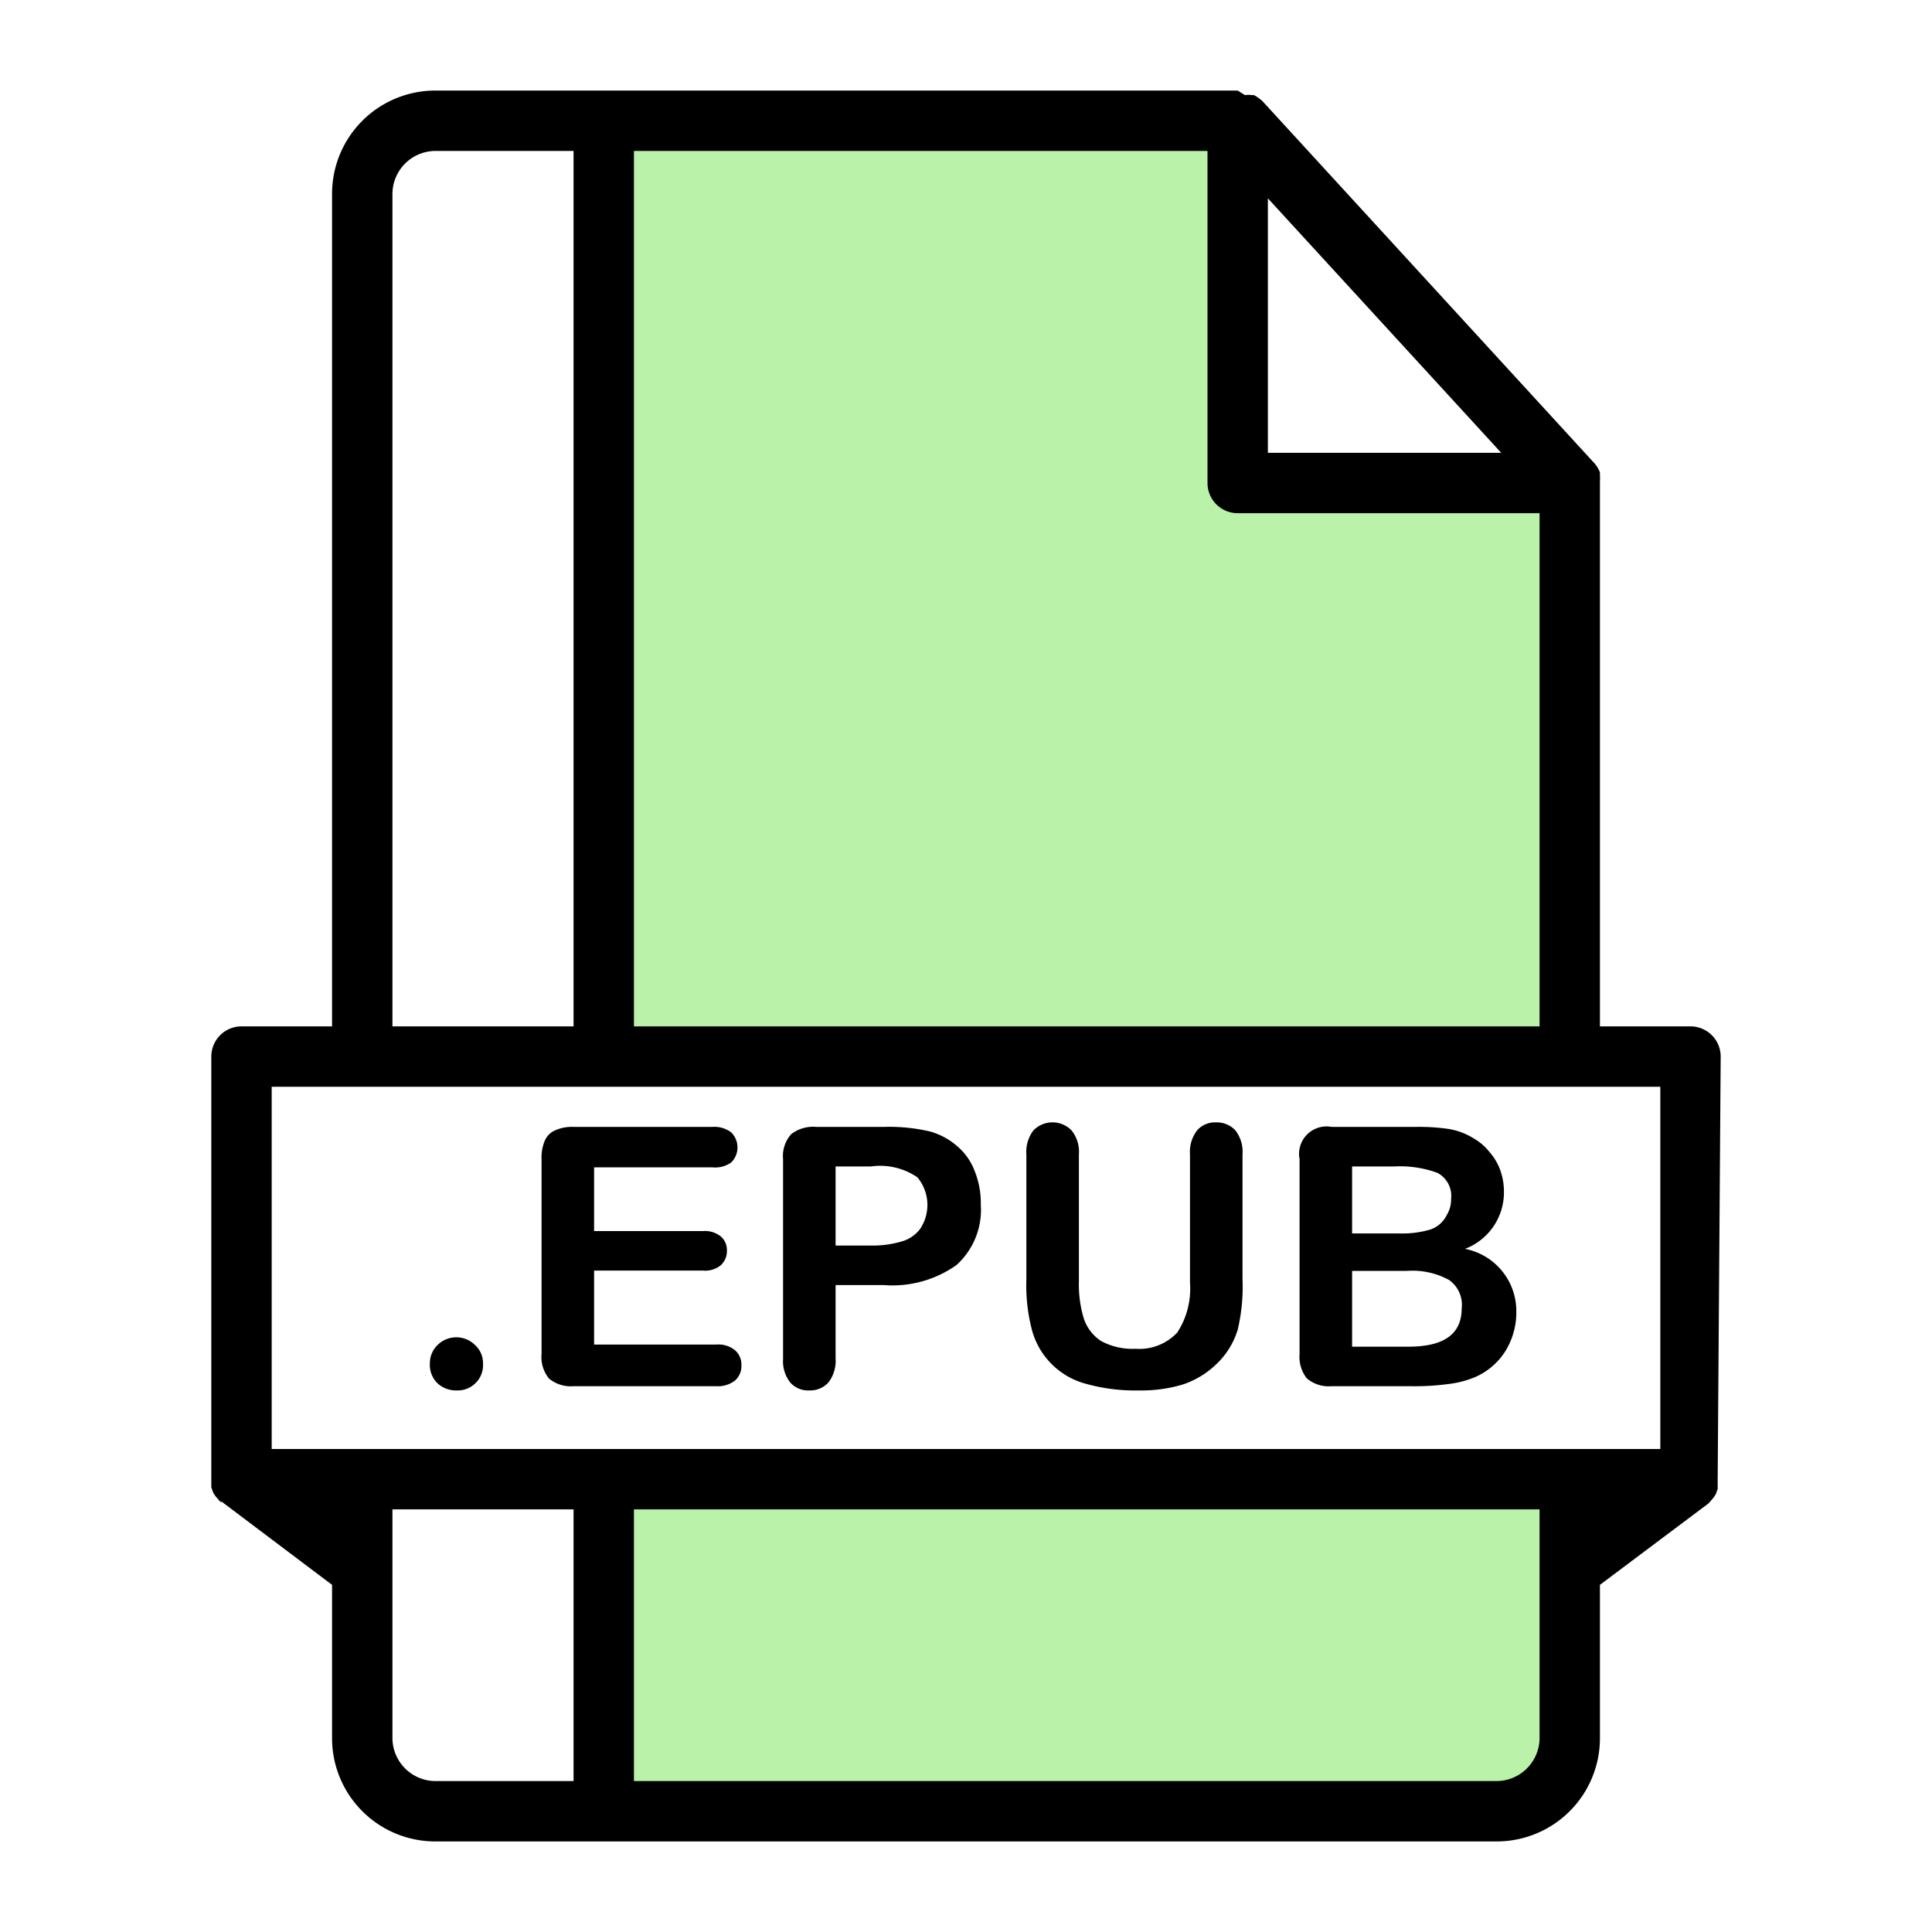
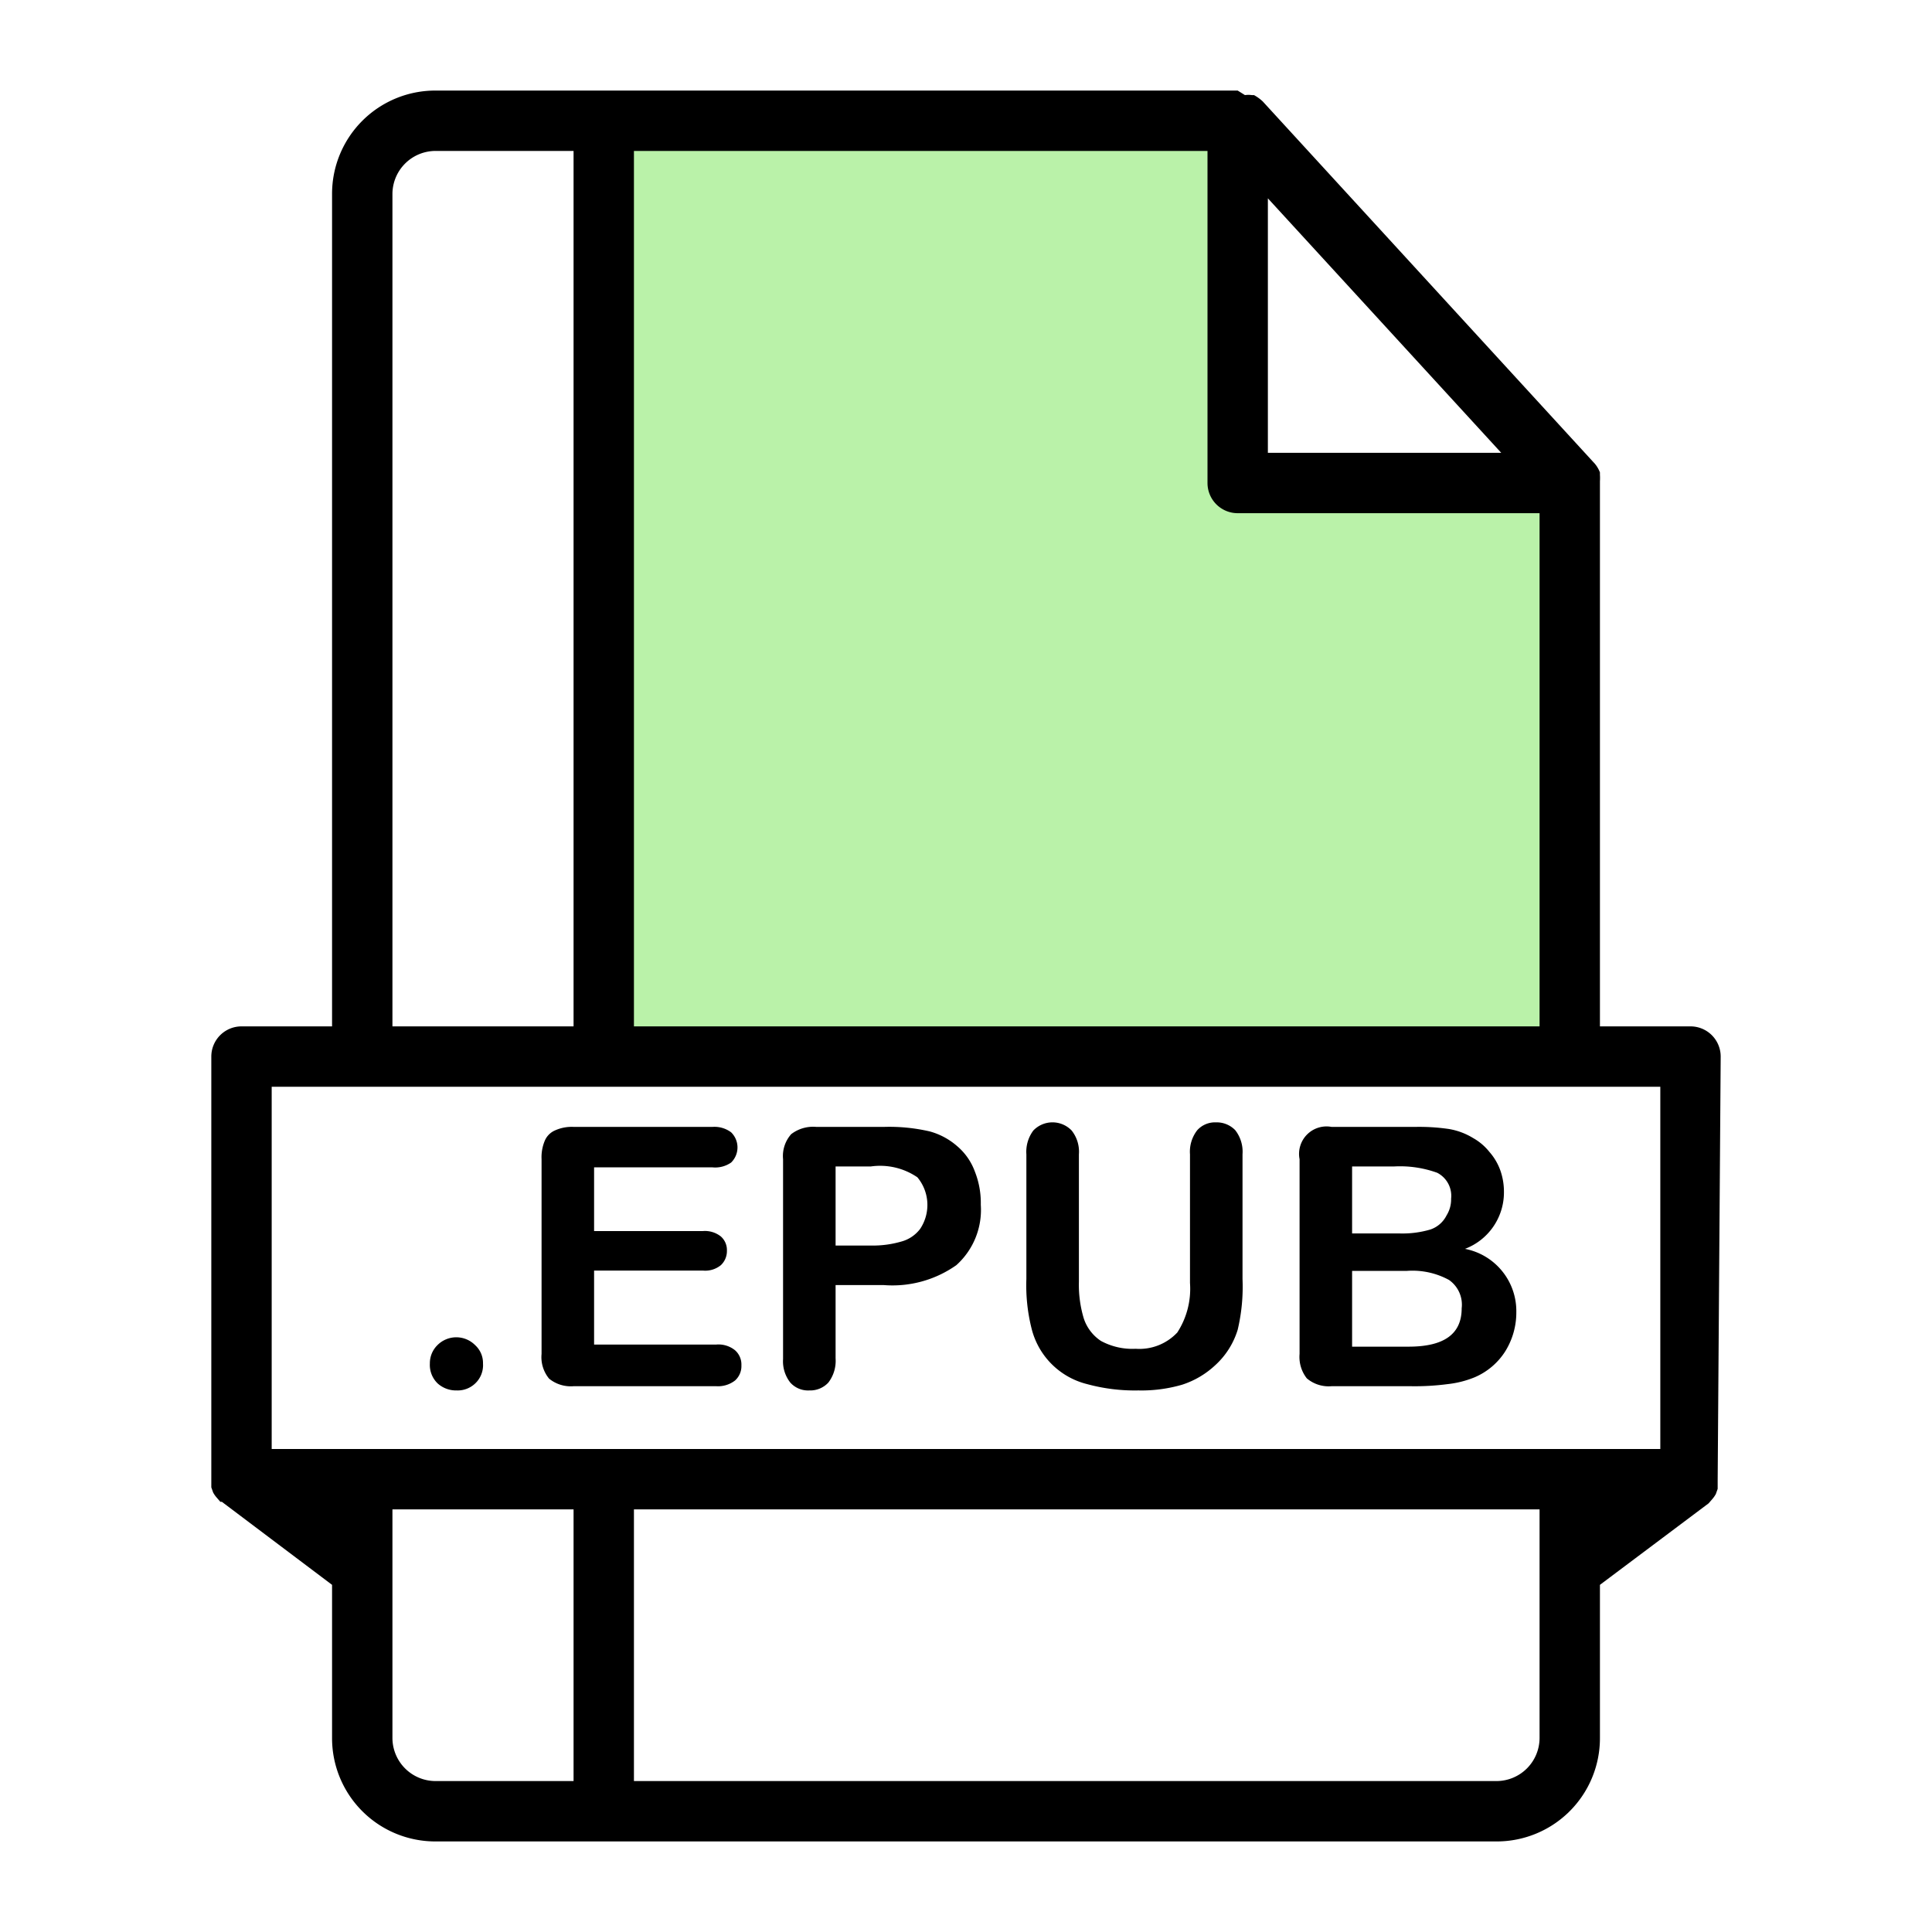
<svg xmlns="http://www.w3.org/2000/svg" viewBox="0 0 64 64">
  <g data-name="Layer 20">
    <path d="M15.13 46.06a.91.91 0 01-.63-.23.85.85 0 01-.26-.66.84.84 0 01.25-.61.88.88 0 011.25 0 .8.8 0 01.26.61.83.83 0 01-.26.66A.84.84 0 0115.13 46.06zM23.6 38.67H19.68v2.11h3.61a.85.85 0 01.59.18.6.6 0 01.2.47.64.64 0 01-.2.48.82.82 0 01-.59.18H19.68v2.45h4.05a.87.87 0 01.62.19.63.63 0 01.21.5.64.64 0 01-.21.5.92.92 0 01-.62.19H19a1.14 1.14 0 01-.81-.25 1.12 1.12 0 01-.25-.82V38.4a1.41 1.41 0 01.11-.62.65.65 0 01.35-.34 1.34 1.34 0 01.6-.11h4.6a.92.92 0 01.62.18.7.7 0 010 1A.92.92 0 0123.6 38.67zM29.28 42.57h-1.6V45a1.18 1.18 0 01-.24.8.82.82 0 01-.63.26.79.79 0 01-.63-.26 1.14 1.14 0 01-.24-.78V38.4a1.09 1.09 0 01.27-.83 1.19 1.19 0 01.83-.24h2.24a5.93 5.93 0 011.52.15 2.3 2.3 0 01.91.49 2 2 0 01.58.83 2.82 2.82 0 01.2 1.11 2.46 2.46 0 01-.81 2A3.67 3.67 0 0129.28 42.57zm-.43-3.93H27.68v2.62h1.17a3.35 3.35 0 001-.13 1.16 1.16 0 00.63-.42A1.43 1.43 0 0030.39 39 2.19 2.19 0 0028.85 38.64zM34 42.37V38.24a1.18 1.18 0 01.23-.79.88.88 0 011.27 0 1.13 1.13 0 01.24.79v4.22a3.86 3.86 0 00.16 1.21 1.43 1.43 0 00.57.75 2.18 2.18 0 001.15.26A1.72 1.72 0 0039 44.14a2.66 2.66 0 00.42-1.64V38.24a1.16 1.16 0 01.24-.8.79.79 0 01.62-.26.85.85 0 01.64.26 1.16 1.16 0 01.24.8v4.13A6.17 6.17 0 0141 44.05a2.62 2.62 0 01-.75 1.18 2.91 2.91 0 01-1.09.64 4.81 4.81 0 01-1.45.19 6 6 0 01-1.7-.21A2.52 2.52 0 0134.17 44 5.85 5.85 0 0134 42.37zM46.73 45.92H44.11a1.12 1.12 0 01-.82-.26 1.15 1.15 0 01-.24-.81V38.4a.91.91 0 011.06-1.07h2.78A6.77 6.77 0 0148 37.4a2.25 2.25 0 01.8.3 1.84 1.84 0 01.54.46 1.89 1.89 0 01.36.61 2.12 2.12 0 01.12.71 2 2 0 01-1.29 1.89 2.1 2.1 0 011.7 2.1 2.43 2.43 0 01-.37 1.3 2.24 2.24 0 01-1 .85 3.29 3.29 0 01-.9.23A8.38 8.38 0 0146.73 45.92zm-1.94-7.28v2.22h1.59a3.25 3.25 0 001-.13.93.93 0 00.54-.47 1 1 0 00.15-.55.86.86 0 00-.46-.86 3.62 3.62 0 00-1.42-.21zM46.6 42.1H44.79v2.51h1.87c1.18 0 1.76-.42 1.76-1.27A1 1 0 0048 42.4 2.53 2.53 0 0046.6 42.1z" />
    <polygon fill="#baf2a9" points="41.21 16.07 41.21 3.93 20.43 3.93 20.43 34.86 52.29 34.86 52.29 16.07 41.21 16.07" />
-     <polygon fill="#baf2a9" points="20.07 60.29 49.93 60.29 52.29 58.07 52.29 48.86 20.07 49.29 20.07 60.29" />
    <path d="M57,35a1,1,0,0,0-1-1H53V16s0,0,0-.06a1.55,1.55,0,0,0,0-.21s0-.05,0-.08a.08.08,0,0,0,0,0,1,1,0,0,0-.17-.29l-11-12a1.42,1.42,0,0,0-.29-.21s0,0,0,0l-.07,0a.86.86,0,0,0-.23,0L41,3H14.42A3.42,3.42,0,0,0,11,6.42V34H8a1,1,0,0,0-1,1V49s0,0,0,.07,0,.13,0,.2l.06.17a.91.91,0,0,0,.11.16l.13.15.05,0L11,52.5v5.08A3.42,3.42,0,0,0,14.42,61H49.58A3.42,3.42,0,0,0,53,57.58V52.5l3.6-2.7,0,0,.13-.15a.91.91,0,0,0,.11-.16l.06-.17c0-.07,0-.13,0-.2s0,0,0-.07ZM21,34V5H40V16a1,1,0,0,0,1,1H51V34ZM42,6.57,49.73,15H42ZM13,6.42A1.43,1.43,0,0,1,14.42,5H19V34H13ZM9,36H55V48H9Zm2,14Zm2,7.58V50h6v9H14.42A1.43,1.43,0,0,1,13,57.58ZM49.58,59H21V50H51v7.58A1.43,1.43,0,0,1,49.58,59ZM53,50Z" />
  </g>
</svg>